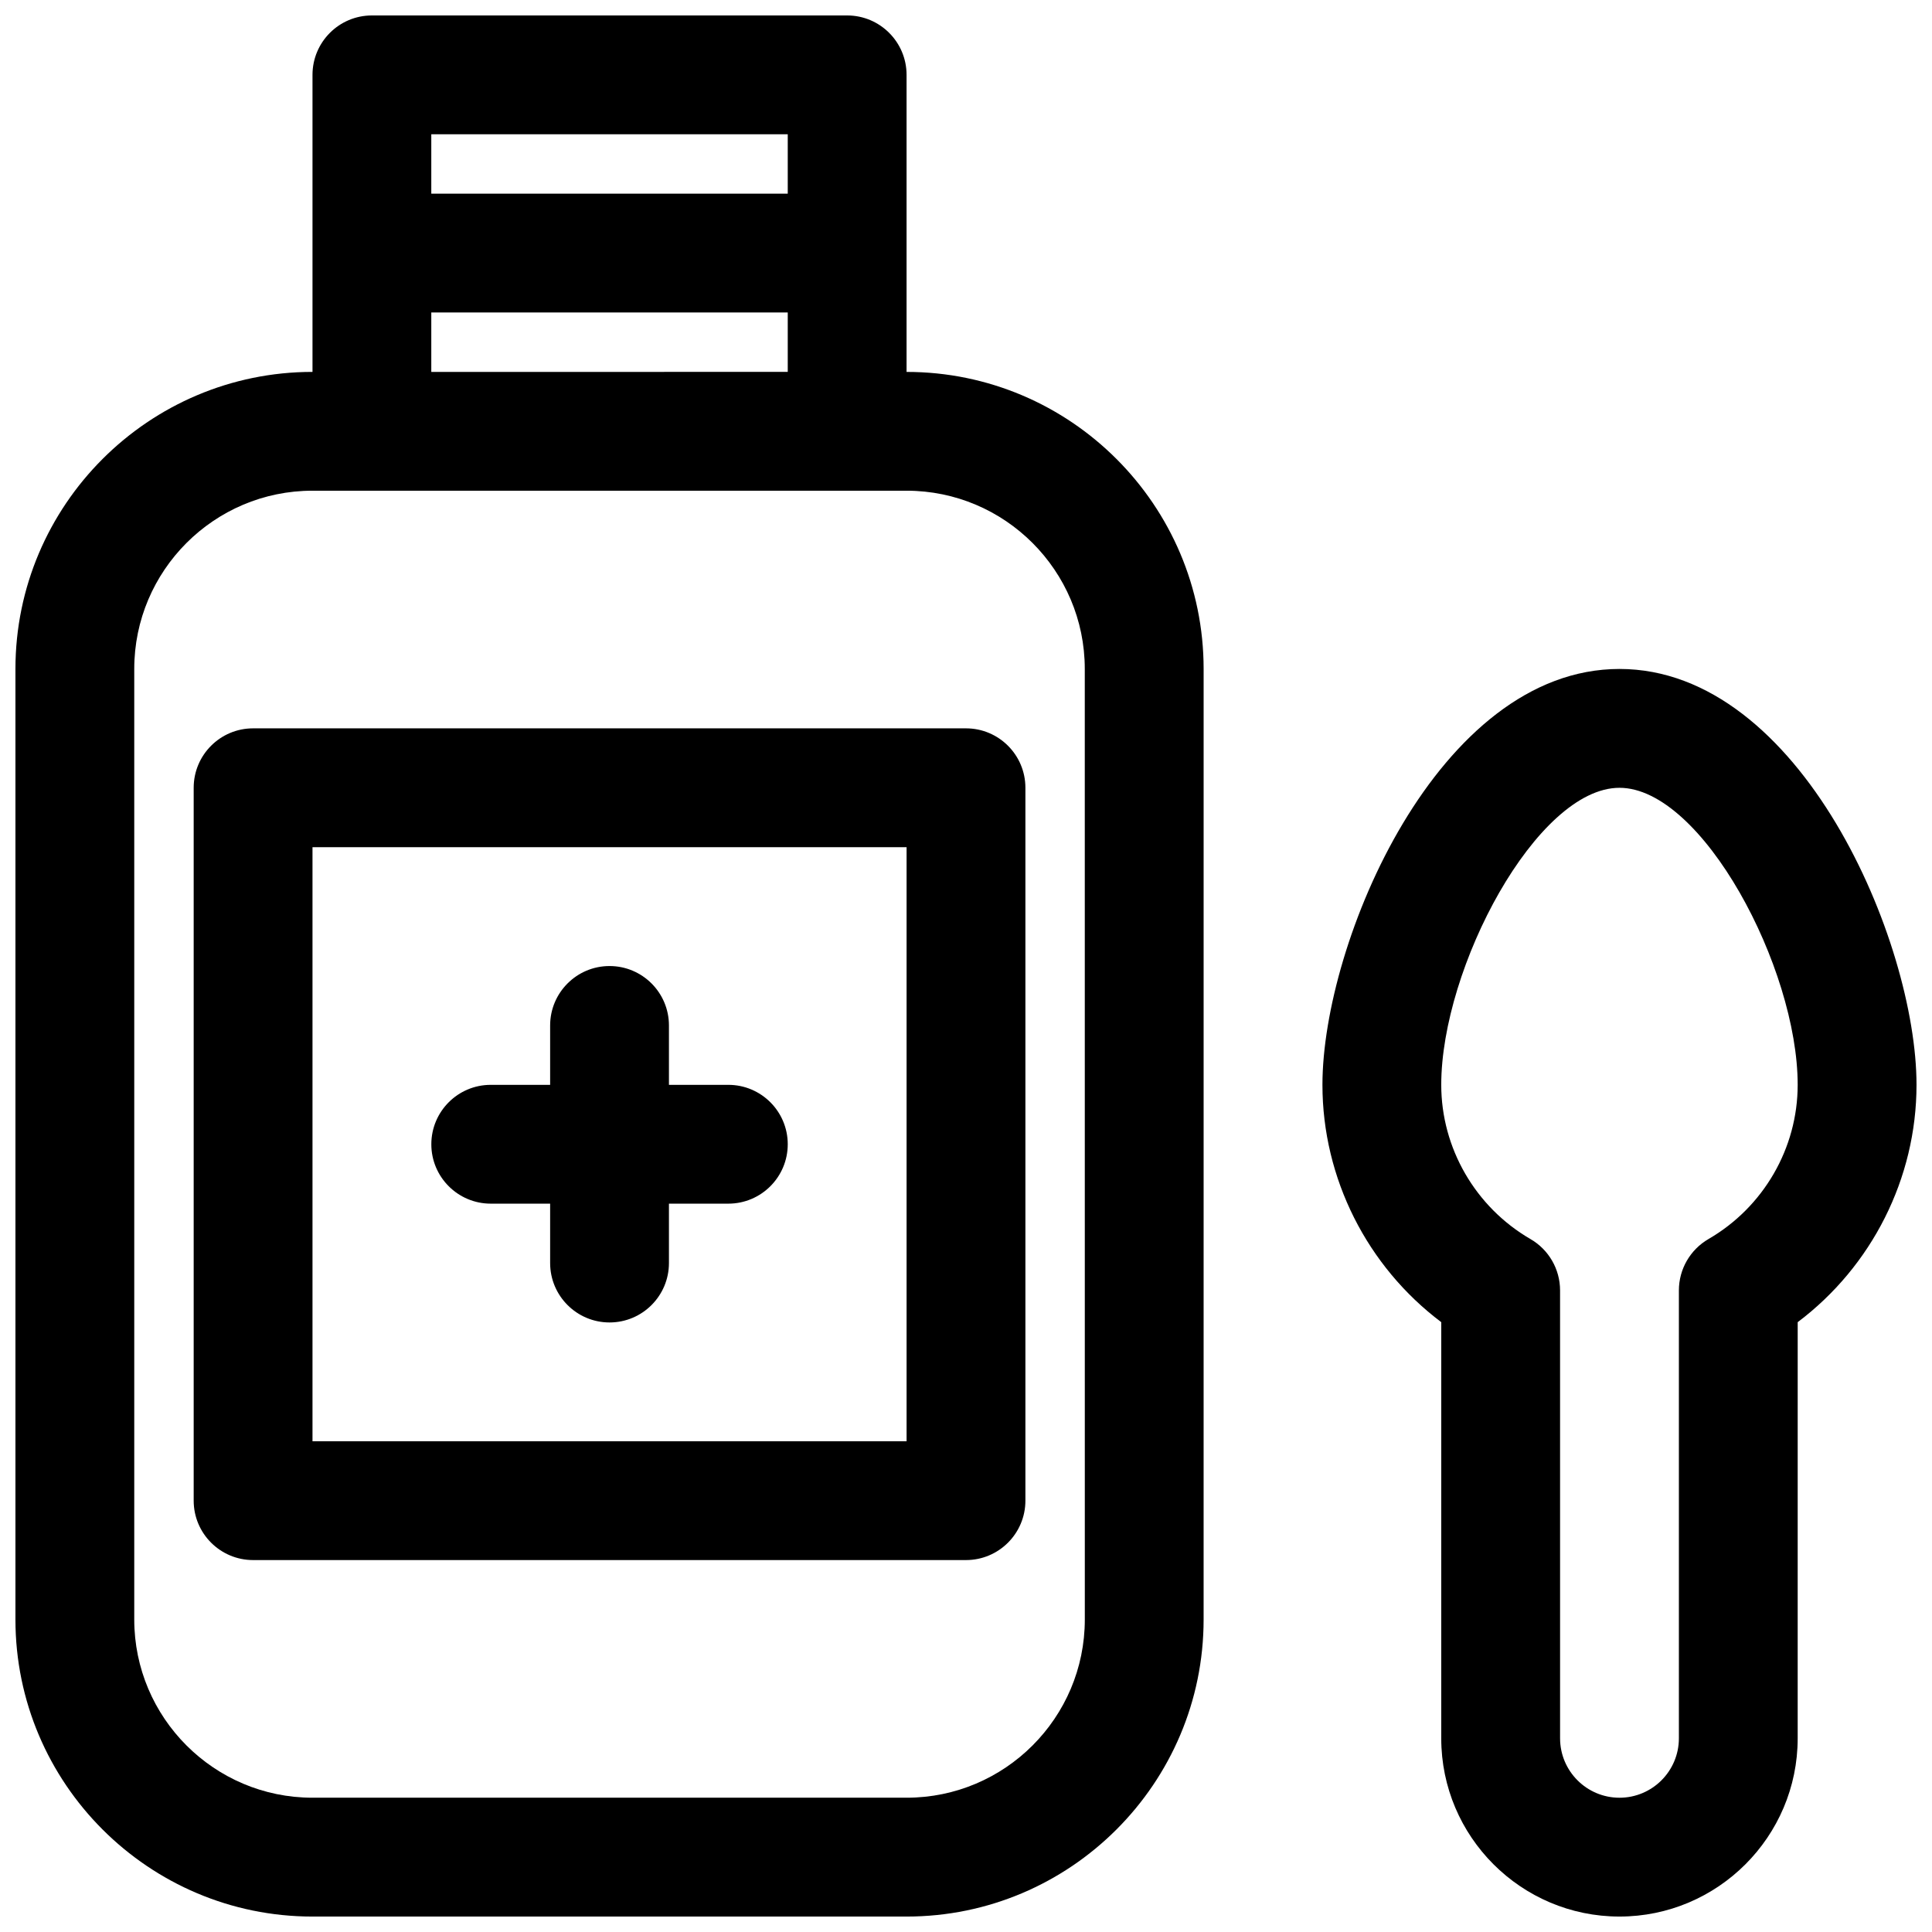
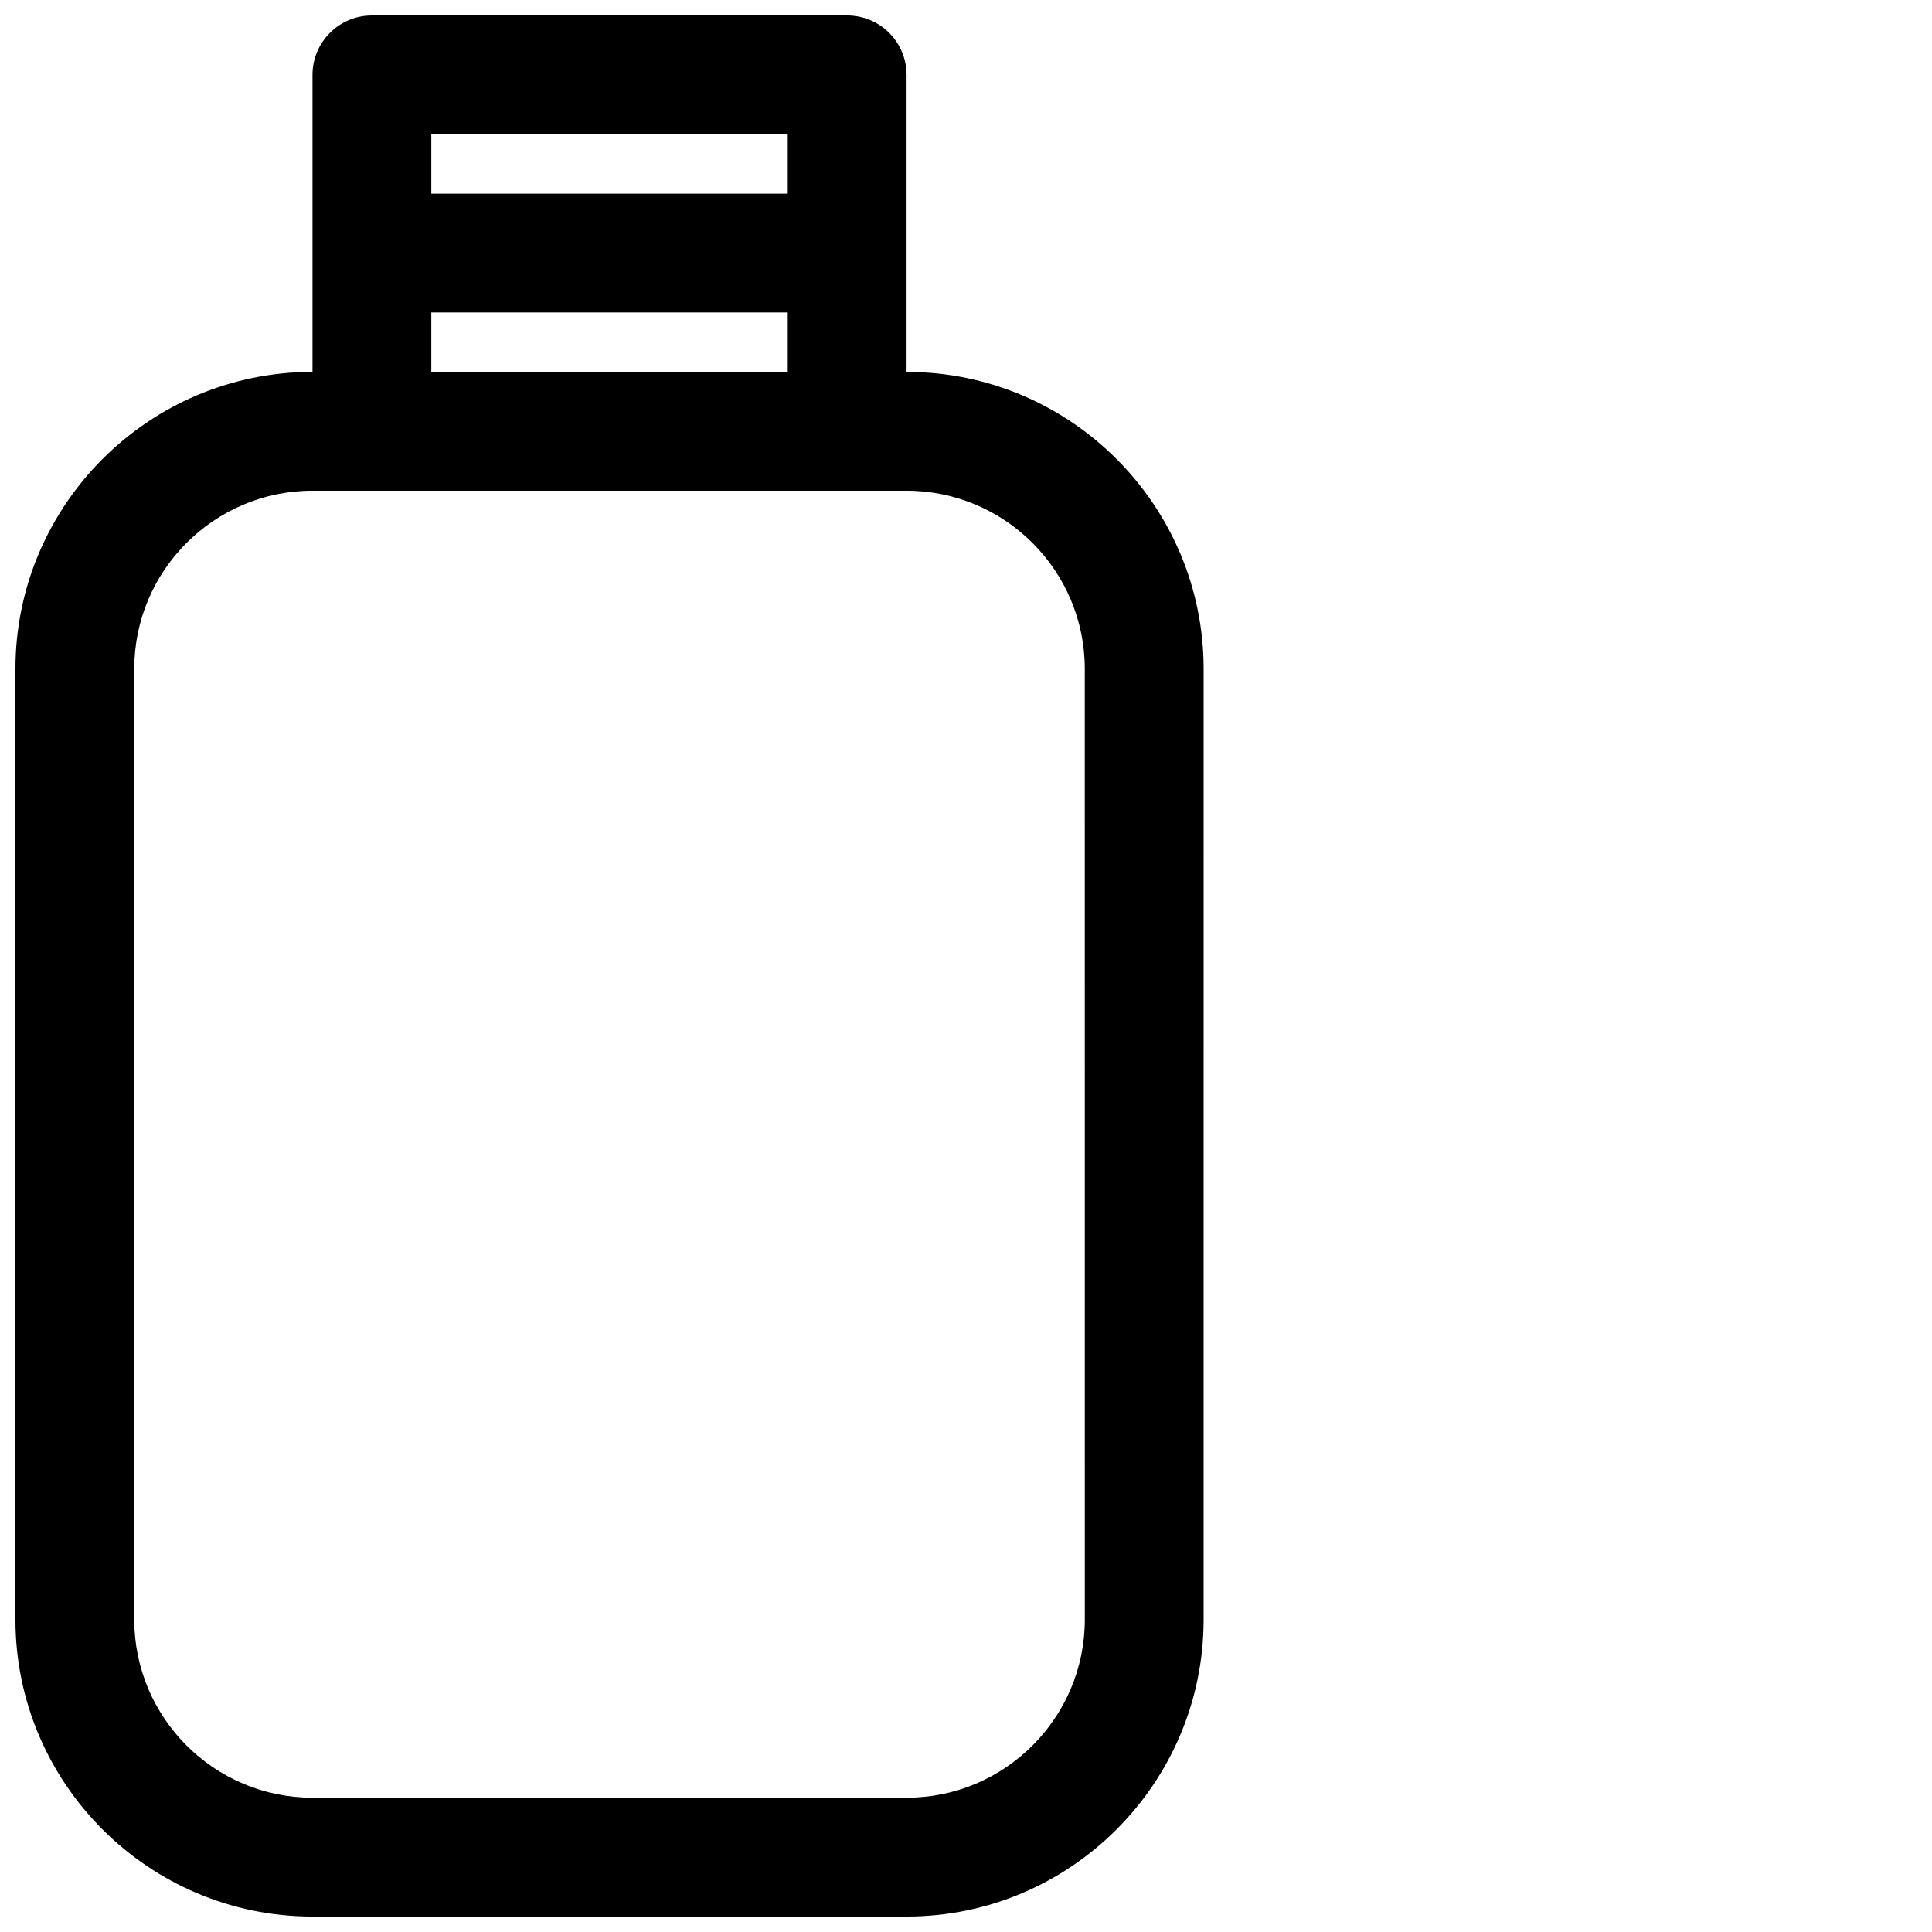
<svg xmlns="http://www.w3.org/2000/svg" width="800px" height="800px" version="1.1" viewBox="144 144 512 512">
  <defs>
    <clipPath id="b">
      <path d="m148.09 148.09h314.91v503.81h-314.91z" />
    </clipPath>
    <clipPath id="a">
-       <path d="m494 321h157.9v330.9h-157.9z" />
+       <path d="m494 321h157.9v330.9h-157.9" />
    </clipPath>
  </defs>
  <g clip-path="url(#b)">
    <path d="m384.25 242.56v-78.723c0-8.691-7.055-15.742-15.742-15.742h-125.95c-8.691 0-15.742 7.055-15.742 15.742v78.719c-43.41 0.004-78.723 35.316-78.723 78.723v251.91c0 43.406 35.312 78.719 78.719 78.719h157.44c43.406 0 78.719-35.312 78.719-78.719l0.004-251.91c0-43.406-35.316-78.719-78.723-78.719zm-31.488-62.977v15.742h-94.465v-15.742zm-94.465 47.23h94.465v15.742l-94.465 0.004zm173.19 346.37c0 26.047-21.184 47.23-47.23 47.23h-157.45c-26.047 0-47.23-21.184-47.23-47.23v-251.91c0-26.047 21.184-47.23 47.23-47.23h157.44c26.047 0 47.23 21.184 47.23 47.23z" />
  </g>
-   <path d="m274.05 462.98h15.742v15.742c0 8.691 7.055 15.742 15.742 15.742 8.691 0 15.742-7.055 15.742-15.742v-15.742h15.742c8.691 0 15.742-7.055 15.742-15.742 0-8.691-7.055-15.742-15.742-15.742h-15.742v-15.742c0-8.691-7.055-15.742-15.742-15.742-8.691 0-15.742 7.055-15.742 15.742v15.742h-15.742c-8.691 0-15.742 7.055-15.742 15.742-0.004 8.688 7.051 15.742 15.742 15.742z" />
  <g clip-path="url(#a)">
-     <path d="m573.18 321.28c-48.059 0-78.719 72.367-78.719 110.21 0 24.797 11.863 48.137 31.488 62.898l-0.004 110.29c0 26.047 21.184 47.23 47.23 47.23 26.047 0 47.23-21.184 47.23-47.23l0.004-110.29c19.625-14.762 31.488-38.102 31.488-62.898 0-37.84-30.66-110.21-78.719-110.21zm23.602 151.07c-4.867 2.816-7.859 8.004-7.859 13.625v118.7c0 8.684-7.062 15.742-15.742 15.742-8.684 0-15.742-7.062-15.742-15.742l-0.004-118.7c0-5.621-2.992-10.809-7.856-13.617-14.578-8.457-23.633-24.105-23.633-40.863 0-31.078 25.332-78.719 47.23-78.719 21.898 0 47.23 47.641 47.23 78.719 0.004 16.758-9.047 32.406-23.625 40.855z" />
-   </g>
-   <path d="m400 337.02h-188.93c-8.691 0-15.742 7.055-15.742 15.742v188.93c0 8.691 7.055 15.742 15.742 15.742h188.93c8.691 0 15.742-7.055 15.742-15.742v-188.93c0-8.691-7.055-15.742-15.742-15.742zm-15.746 188.93h-157.44v-157.44h157.44z" />
+     </g>
</svg>